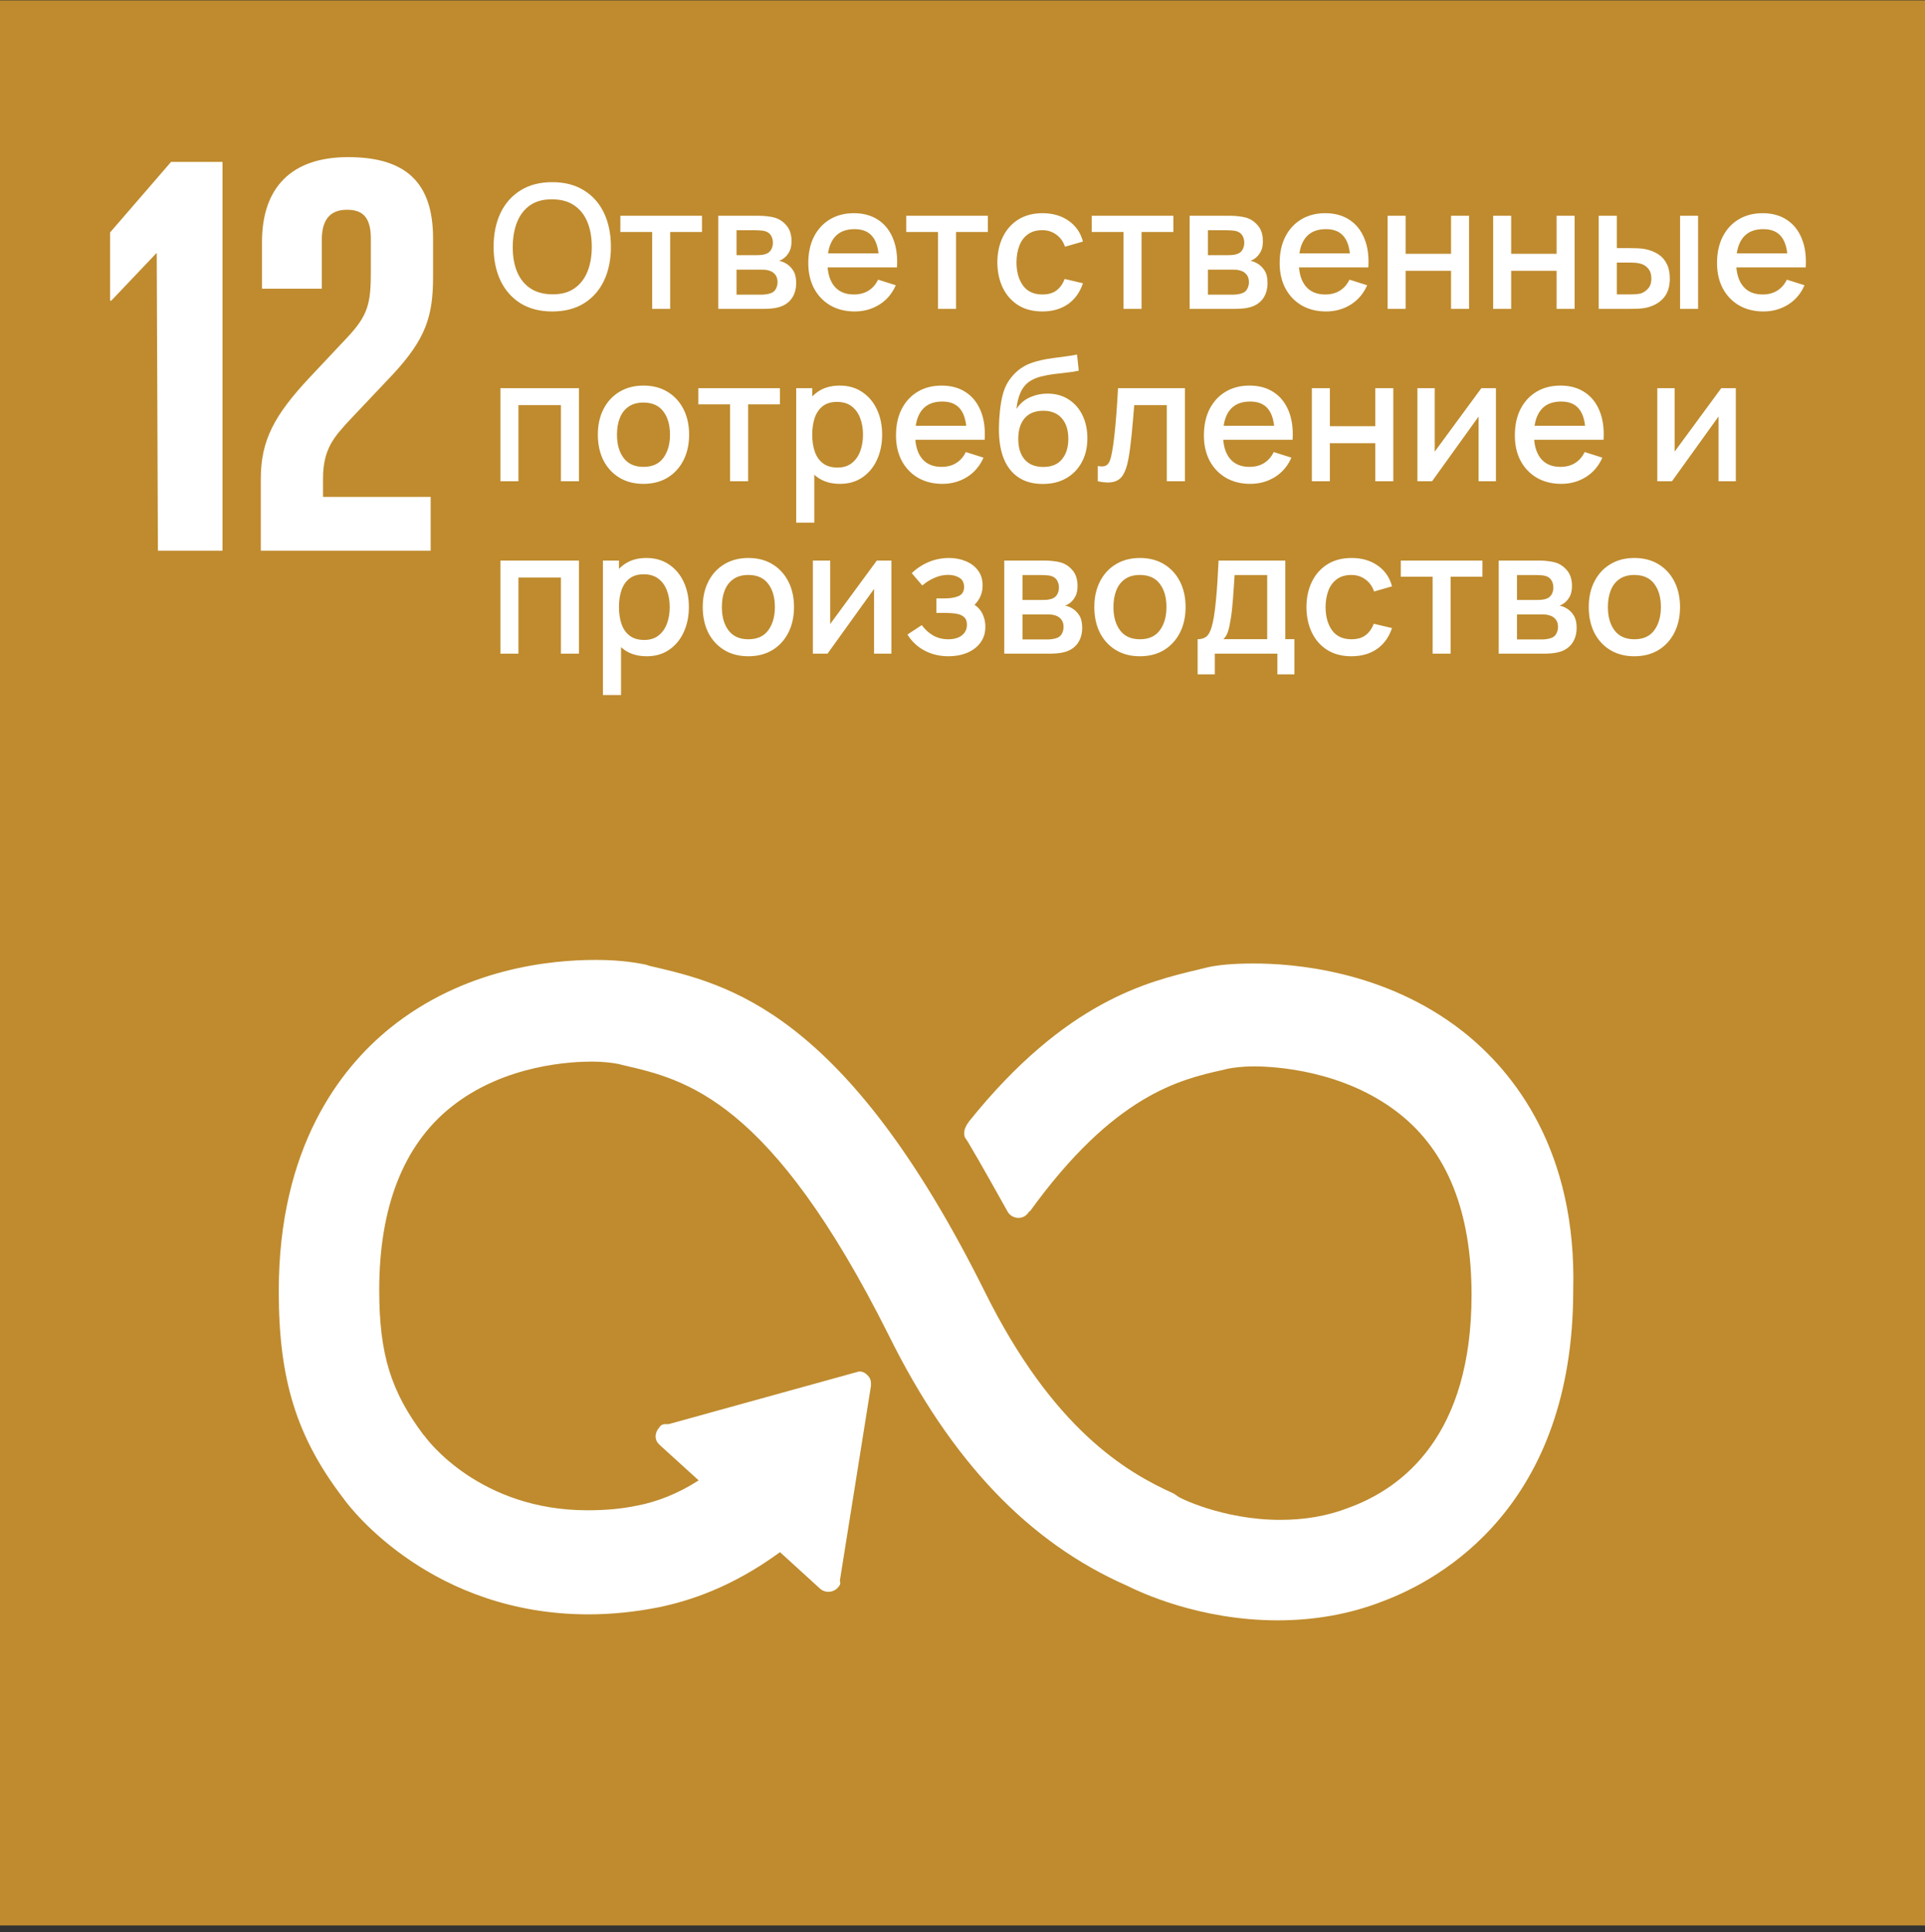
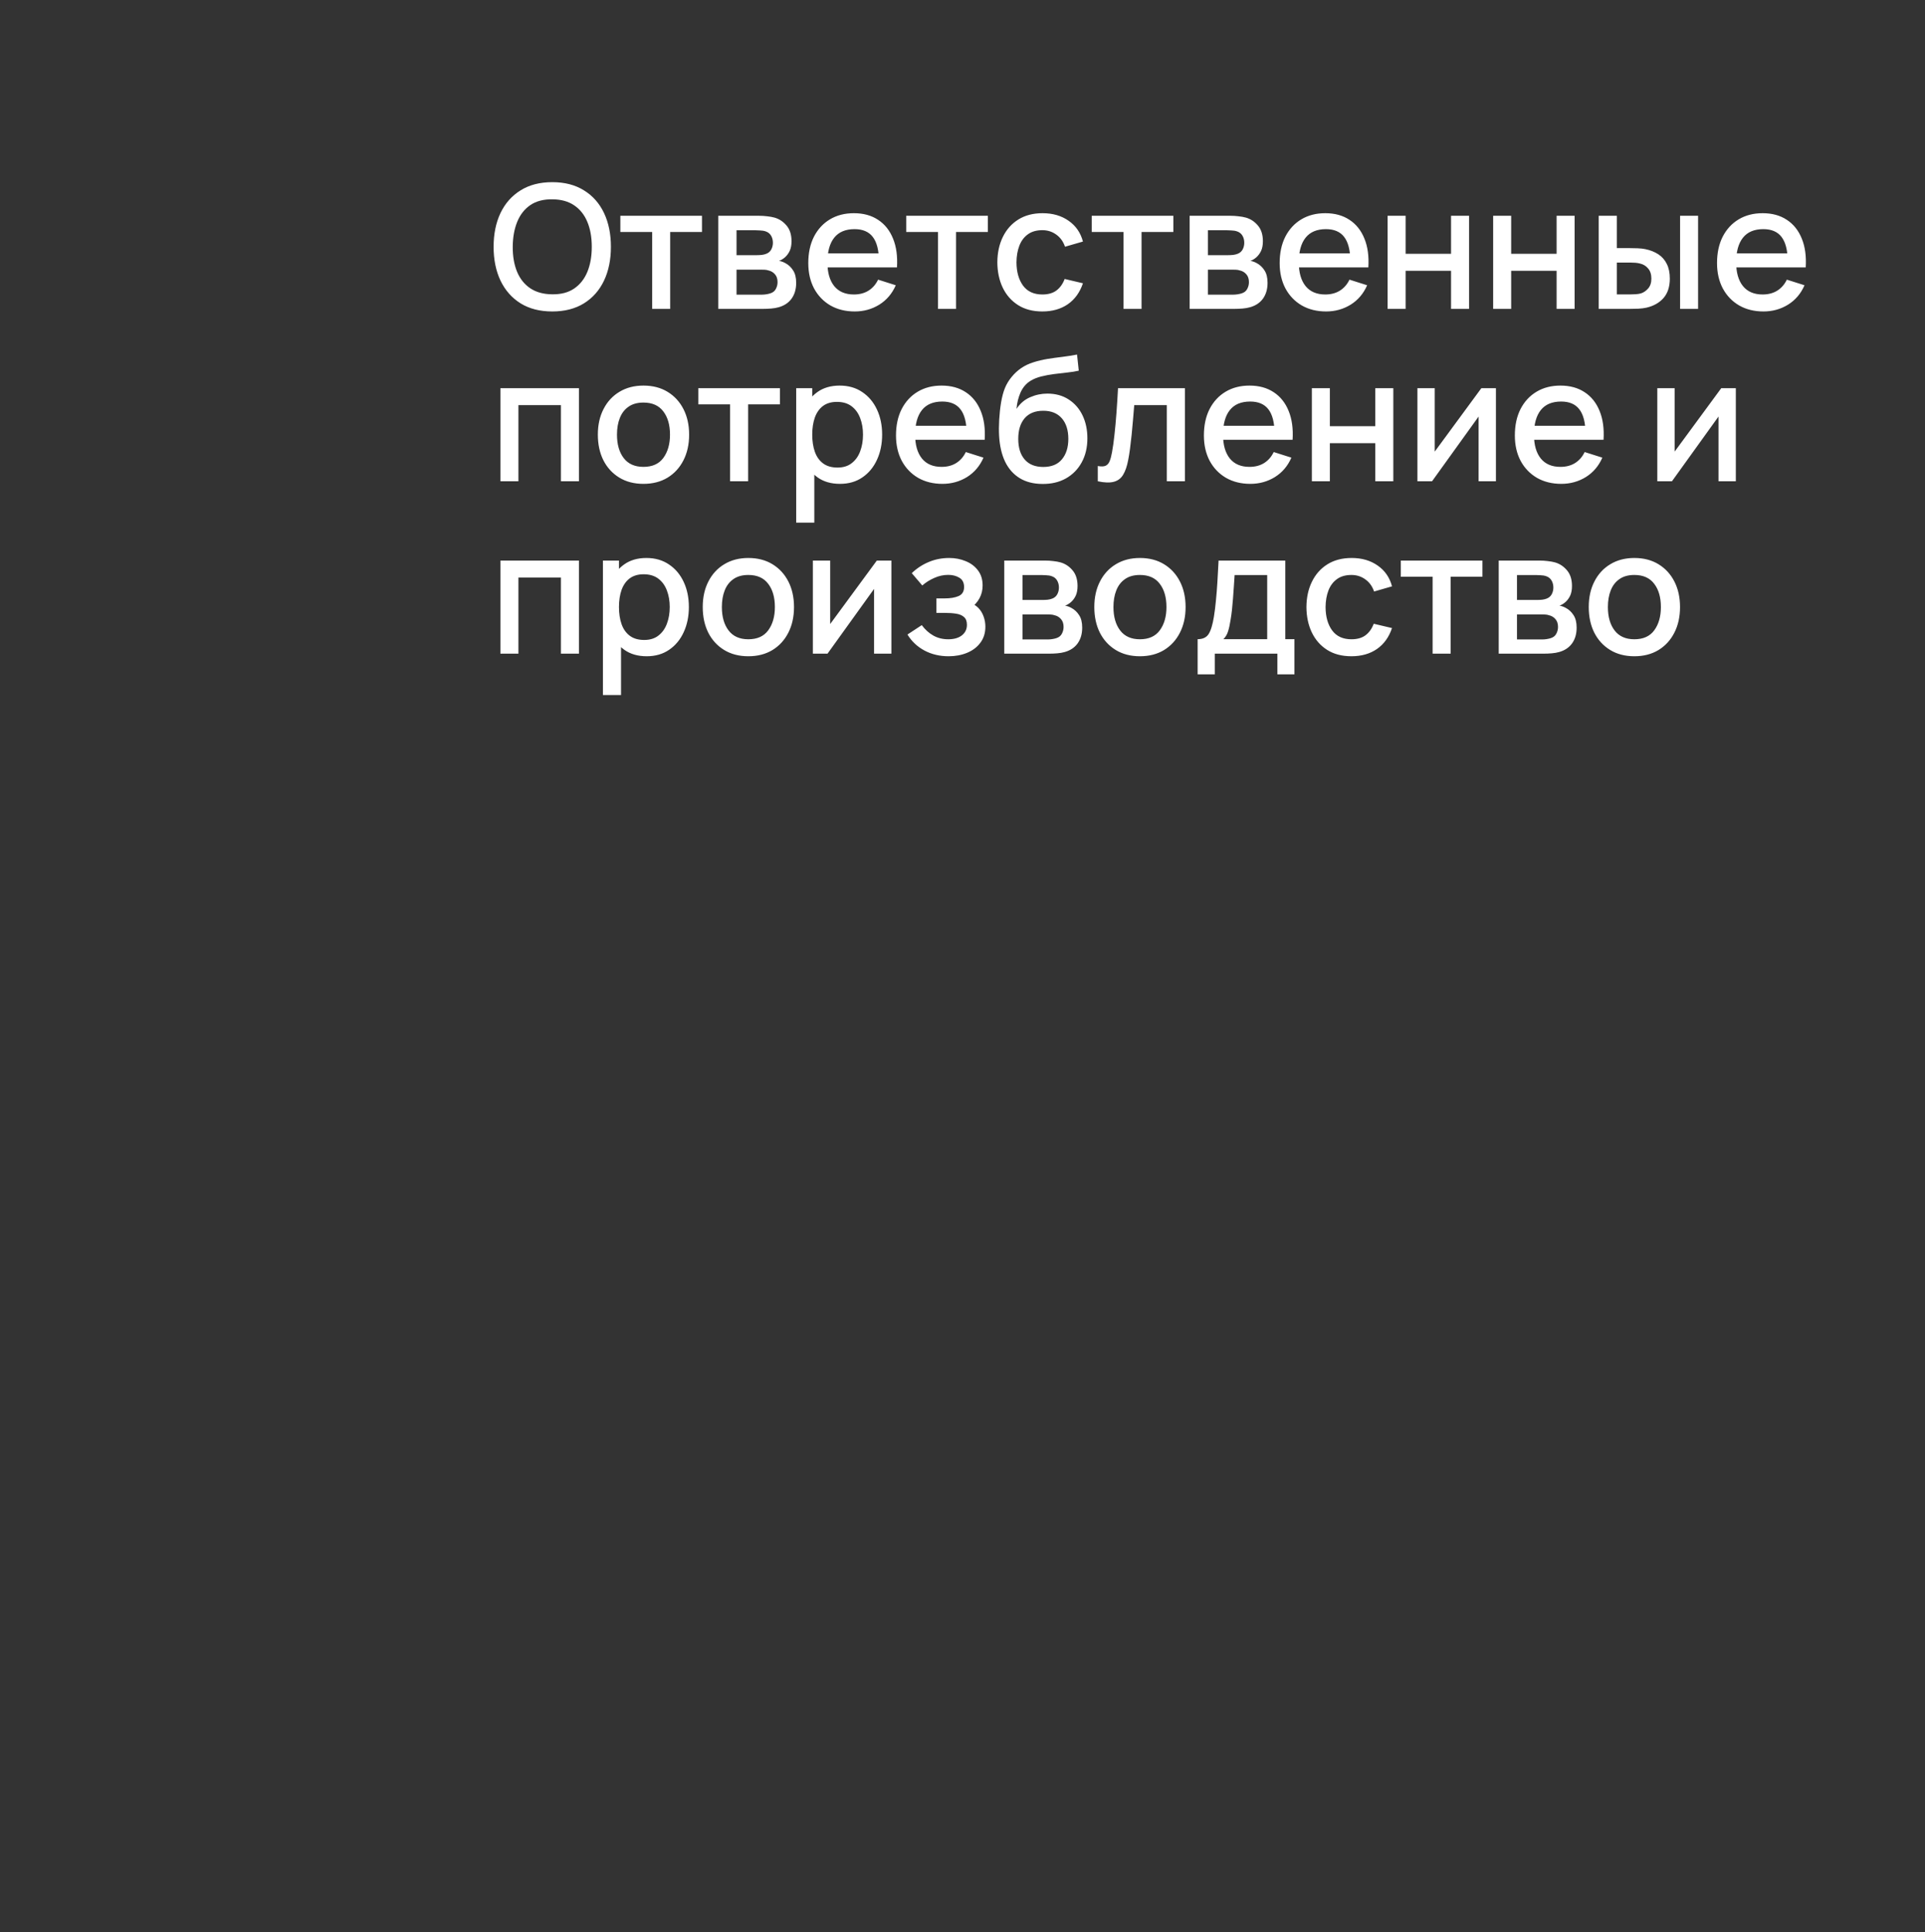
<svg xmlns="http://www.w3.org/2000/svg" width="268" height="269" viewBox="0 0 268 269" fill="none">
  <rect x="0" y="0" width="268" height="269" fill="#333333" stroke="none" />
-   <path d="M0 0.052H268V268.052H0V0.052Z" fill="#BF8B2E" />
-   <path d="M21.818 35.198L21.985 76.672H30.98V22.537H23.818L15.323 32.365V41.859H15.49L21.818 35.198ZM36.474 33.698V40.193H44.802V33.365C44.802 30.037 46.469 29.203 48.302 29.203C50.13 29.203 51.63 29.87 51.63 33.198V37.698C51.63 42.193 51.297 43.859 48.302 47.026L43.136 52.521C38.141 57.849 36.308 61.349 36.308 66.677V76.672H59.959V69.177H44.969V66.677C44.969 62.516 46.469 60.849 48.802 58.349L54.63 52.188C59.292 47.188 60.292 44.026 60.292 38.531V33.198C60.292 25.537 56.63 21.875 48.469 21.875C40.474 21.875 36.474 26.203 36.474 33.698ZM203.703 143.63C192.709 134.969 179.719 134.135 174.558 134.135C171.891 134.135 169.391 134.302 167.558 134.802L166.891 134.969C159.896 136.635 148.407 139.297 134.912 156.12L134.578 156.62C134.412 156.953 134.245 157.286 134.245 157.62C134.245 157.953 134.245 158.286 134.412 158.453L134.745 158.953C136.912 162.62 138.745 165.948 140.245 168.615C140.745 169.615 142.24 169.948 143.073 168.948C143.24 168.781 143.24 168.615 143.407 168.615C155.068 152.458 164.229 150.292 170.224 148.958L170.891 148.792C171.724 148.625 173.058 148.458 174.558 148.458C177.386 148.458 187.047 148.958 194.709 154.958C201.537 160.286 204.87 168.781 204.87 180.276C204.87 199.594 195.542 207.089 187.714 209.922C184.714 211.089 181.552 211.589 178.219 211.589C170.224 211.589 163.896 208.422 163.896 208.255L163.396 207.922C156.735 204.927 146.573 198.927 137.078 179.776C117.589 140.63 101.266 136.969 90.443 134.469L89.943 134.302C89.11 134.135 86.776 133.635 82.948 133.635C76.615 133.635 64.625 134.802 54.297 143.13C47.302 148.792 38.808 159.786 38.808 179.776C38.808 192.099 41.302 200.094 47.802 208.589C48.969 210.255 60.292 224.745 81.948 224.745C85.11 224.745 88.443 224.411 91.771 223.745C95.771 222.911 101.766 221.083 108.594 216.083L114.261 221.25C114.927 221.75 115.927 221.75 116.589 221.083C116.922 220.75 117.089 220.417 116.922 220.083L121.256 192.932V192.599C121.256 192.099 121.089 191.766 120.756 191.432C120.422 191.099 120.089 190.932 119.589 190.932L93.105 198.26H92.605C92.271 198.26 91.938 198.427 91.771 198.76C91.438 199.094 91.276 199.594 91.276 199.927C91.276 200.427 91.438 200.76 91.771 201.094L97.271 206.094C94.438 207.922 91.438 209.089 88.776 209.589C86.443 210.089 84.11 210.255 81.782 210.255C66.787 210.255 59.459 200.427 59.125 199.927L58.959 199.76C54.464 193.766 52.797 188.604 52.797 179.609C52.797 168.115 56.13 159.453 62.792 154.125C70.287 148.125 79.782 147.792 82.448 147.792C83.943 147.792 85.276 147.958 86.11 148.125L86.776 148.292C95.438 150.292 107.266 152.958 123.756 185.938C132.417 203.427 143.24 214.75 156.901 220.75C158.563 221.583 166.891 225.578 177.886 225.578C182.886 225.578 187.881 224.745 192.542 222.911C200.537 219.917 219.026 209.755 219.026 179.609C219.526 160.286 210.865 149.292 203.703 143.63Z" fill="white" />
  <path d="M76.892 43.36C75.164 43.36 73.692 42.984 72.476 42.232C71.26 41.472 70.328 40.416 69.68 39.064C69.04 37.712 68.72 36.144 68.72 34.36C68.72 32.576 69.04 31.008 69.68 29.656C70.328 28.304 71.26 27.252 72.476 26.5C73.692 25.74 75.164 25.36 76.892 25.36C78.612 25.36 80.08 25.74 81.296 26.5C82.52 27.252 83.452 28.304 84.092 29.656C84.732 31.008 85.052 32.576 85.052 34.36C85.052 36.144 84.732 37.712 84.092 39.064C83.452 40.416 82.52 41.472 81.296 42.232C80.08 42.984 78.612 43.36 76.892 43.36ZM76.892 40.972C78.116 40.988 79.132 40.72 79.94 40.168C80.756 39.608 81.368 38.832 81.776 37.84C82.184 36.84 82.388 35.68 82.388 34.36C82.388 33.04 82.184 31.888 81.776 30.904C81.368 29.912 80.756 29.14 79.94 28.588C79.132 28.036 78.116 27.756 76.892 27.748C75.668 27.732 74.648 28 73.832 28.552C73.024 29.104 72.416 29.88 72.008 30.88C71.6 31.88 71.392 33.04 71.384 34.36C71.376 35.68 71.576 36.836 71.984 37.828C72.392 38.812 73.004 39.58 73.82 40.132C74.644 40.684 75.668 40.964 76.892 40.972ZM90.794 43V32.296H86.366V30.04H97.73V32.296H93.302V43H90.794ZM99.996 43V30.04H105.696C106.072 30.04 106.448 30.064 106.824 30.112C107.2 30.152 107.532 30.212 107.82 30.292C108.476 30.476 109.036 30.844 109.5 31.396C109.964 31.94 110.196 32.668 110.196 33.58C110.196 34.1 110.116 34.54 109.956 34.9C109.796 35.252 109.576 35.556 109.296 35.812C109.168 35.924 109.032 36.024 108.888 36.112C108.744 36.2 108.6 36.268 108.456 36.316C108.752 36.364 109.044 36.468 109.332 36.628C109.772 36.86 110.132 37.196 110.412 37.636C110.7 38.068 110.844 38.648 110.844 39.376C110.844 40.248 110.632 40.98 110.208 41.572C109.784 42.156 109.184 42.556 108.408 42.772C108.104 42.86 107.76 42.92 107.376 42.952C107 42.984 106.624 43 106.248 43H99.996ZM102.54 41.02H106.092C106.26 41.02 106.452 41.004 106.668 40.972C106.884 40.94 107.076 40.896 107.244 40.84C107.604 40.728 107.86 40.524 108.012 40.228C108.172 39.932 108.252 39.616 108.252 39.28C108.252 38.824 108.132 38.46 107.892 38.188C107.652 37.908 107.348 37.728 106.98 37.648C106.82 37.592 106.644 37.56 106.452 37.552C106.26 37.544 106.096 37.54 105.96 37.54H102.54V41.02ZM102.54 35.524H105.348C105.58 35.524 105.816 35.512 106.056 35.488C106.296 35.456 106.504 35.404 106.68 35.332C106.992 35.212 107.224 35.012 107.376 34.732C107.528 34.444 107.604 34.132 107.604 33.796C107.604 33.428 107.52 33.1 107.352 32.812C107.184 32.524 106.932 32.324 106.596 32.212C106.364 32.132 106.096 32.088 105.792 32.08C105.496 32.064 105.308 32.056 105.228 32.056H102.54V35.524ZM118.998 43.36C117.71 43.36 116.578 43.08 115.602 42.52C114.634 41.952 113.878 41.164 113.334 40.156C112.798 39.14 112.53 37.964 112.53 36.628C112.53 35.212 112.794 33.984 113.322 32.944C113.858 31.904 114.602 31.1 115.554 30.532C116.506 29.964 117.614 29.68 118.878 29.68C120.198 29.68 121.322 29.988 122.25 30.604C123.178 31.212 123.87 32.08 124.326 33.208C124.79 34.336 124.974 35.676 124.878 37.228H122.37V36.316C122.354 34.812 122.066 33.7 121.506 32.98C120.954 32.26 120.11 31.9 118.974 31.9C117.718 31.9 116.774 32.296 116.142 33.088C115.51 33.88 115.194 35.024 115.194 36.52C115.194 37.944 115.51 39.048 116.142 39.832C116.774 40.608 117.686 40.996 118.878 40.996C119.662 40.996 120.338 40.82 120.906 40.468C121.482 40.108 121.93 39.596 122.25 38.932L124.71 39.712C124.206 40.872 123.442 41.772 122.418 42.412C121.394 43.044 120.254 43.36 118.998 43.36ZM114.378 37.228V35.272H123.63V37.228H114.378ZM130.591 43V32.296H126.163V30.04H137.527V32.296H133.099V43H130.591ZM145.115 43.36C143.787 43.36 142.659 43.064 141.731 42.472C140.803 41.88 140.091 41.068 139.595 40.036C139.107 39.004 138.859 37.832 138.851 36.52C138.859 35.184 139.115 34.004 139.619 32.98C140.123 31.948 140.843 31.14 141.779 30.556C142.715 29.972 143.839 29.68 145.151 29.68C146.567 29.68 147.775 30.032 148.775 30.736C149.783 31.44 150.447 32.404 150.767 33.628L148.271 34.348C148.023 33.62 147.615 33.056 147.047 32.656C146.487 32.248 145.843 32.044 145.115 32.044C144.291 32.044 143.615 32.24 143.087 32.632C142.559 33.016 142.167 33.544 141.911 34.216C141.655 34.888 141.523 35.656 141.515 36.52C141.523 37.856 141.827 38.936 142.427 39.76C143.035 40.584 143.931 40.996 145.115 40.996C145.923 40.996 146.575 40.812 147.071 40.444C147.575 40.068 147.959 39.532 148.223 38.836L150.767 39.436C150.343 40.7 149.643 41.672 148.667 42.352C147.691 43.024 146.507 43.36 145.115 43.36ZM156.419 43V32.296H151.991V30.04H163.355V32.296H158.927V43H156.419ZM165.621 43V30.04H171.321C171.697 30.04 172.073 30.064 172.449 30.112C172.825 30.152 173.157 30.212 173.445 30.292C174.101 30.476 174.661 30.844 175.125 31.396C175.589 31.94 175.821 32.668 175.821 33.58C175.821 34.1 175.741 34.54 175.581 34.9C175.421 35.252 175.201 35.556 174.921 35.812C174.793 35.924 174.657 36.024 174.513 36.112C174.369 36.2 174.225 36.268 174.081 36.316C174.377 36.364 174.669 36.468 174.957 36.628C175.397 36.86 175.757 37.196 176.037 37.636C176.325 38.068 176.469 38.648 176.469 39.376C176.469 40.248 176.257 40.98 175.833 41.572C175.409 42.156 174.809 42.556 174.033 42.772C173.729 42.86 173.385 42.92 173.001 42.952C172.625 42.984 172.249 43 171.873 43H165.621ZM168.165 41.02H171.717C171.885 41.02 172.077 41.004 172.293 40.972C172.509 40.94 172.701 40.896 172.869 40.84C173.229 40.728 173.485 40.524 173.637 40.228C173.797 39.932 173.877 39.616 173.877 39.28C173.877 38.824 173.757 38.46 173.517 38.188C173.277 37.908 172.973 37.728 172.605 37.648C172.445 37.592 172.269 37.56 172.077 37.552C171.885 37.544 171.721 37.54 171.585 37.54H168.165V41.02ZM168.165 35.524H170.973C171.205 35.524 171.441 35.512 171.681 35.488C171.921 35.456 172.129 35.404 172.305 35.332C172.617 35.212 172.849 35.012 173.001 34.732C173.153 34.444 173.229 34.132 173.229 33.796C173.229 33.428 173.145 33.1 172.977 32.812C172.809 32.524 172.557 32.324 172.221 32.212C171.989 32.132 171.721 32.088 171.417 32.08C171.121 32.064 170.933 32.056 170.853 32.056H168.165V35.524ZM184.623 43.36C183.335 43.36 182.203 43.08 181.227 42.52C180.259 41.952 179.503 41.164 178.959 40.156C178.423 39.14 178.155 37.964 178.155 36.628C178.155 35.212 178.419 33.984 178.947 32.944C179.483 31.904 180.227 31.1 181.179 30.532C182.131 29.964 183.239 29.68 184.503 29.68C185.823 29.68 186.947 29.988 187.875 30.604C188.803 31.212 189.495 32.08 189.951 33.208C190.415 34.336 190.599 35.676 190.503 37.228H187.995V36.316C187.979 34.812 187.691 33.7 187.131 32.98C186.579 32.26 185.735 31.9 184.599 31.9C183.343 31.9 182.399 32.296 181.767 33.088C181.135 33.88 180.819 35.024 180.819 36.52C180.819 37.944 181.135 39.048 181.767 39.832C182.399 40.608 183.311 40.996 184.503 40.996C185.287 40.996 185.963 40.82 186.531 40.468C187.107 40.108 187.555 39.596 187.875 38.932L190.335 39.712C189.831 40.872 189.067 41.772 188.043 42.412C187.019 43.044 185.879 43.36 184.623 43.36ZM180.003 37.228V35.272H189.255V37.228H180.003ZM193.184 43V30.04H195.692V35.332H202.016V30.04H204.524V43H202.016V37.696H195.692V43H193.184ZM207.879 43V30.04H210.387V35.332H216.711V30.04H219.219V43H216.711V37.696H210.387V43H207.879ZM222.574 43V30.04H225.094V34.54H226.798C227.166 34.54 227.562 34.548 227.986 34.564C228.41 34.58 228.77 34.62 229.066 34.684C229.762 34.828 230.366 35.068 230.878 35.404C231.39 35.74 231.782 36.188 232.054 36.748C232.334 37.3 232.474 37.98 232.474 38.788C232.474 39.916 232.182 40.816 231.598 41.488C231.014 42.152 230.222 42.6 229.222 42.832C228.902 42.904 228.522 42.952 228.082 42.976C227.65 42.992 227.25 43 226.882 43H222.574ZM225.094 40.984H227.026C227.234 40.984 227.466 40.976 227.722 40.96C227.978 40.944 228.214 40.908 228.43 40.852C228.806 40.74 229.146 40.512 229.45 40.168C229.754 39.824 229.906 39.364 229.906 38.788C229.906 38.196 229.754 37.724 229.45 37.372C229.154 37.02 228.778 36.792 228.322 36.688C228.114 36.632 227.894 36.596 227.662 36.58C227.438 36.564 227.226 36.556 227.026 36.556H225.094V40.984ZM233.902 43V30.04H236.41V43H233.902ZM245.514 43.36C244.226 43.36 243.094 43.08 242.118 42.52C241.15 41.952 240.394 41.164 239.85 40.156C239.314 39.14 239.046 37.964 239.046 36.628C239.046 35.212 239.31 33.984 239.838 32.944C240.374 31.904 241.118 31.1 242.07 30.532C243.022 29.964 244.13 29.68 245.394 29.68C246.714 29.68 247.838 29.988 248.766 30.604C249.694 31.212 250.386 32.08 250.842 33.208C251.306 34.336 251.49 35.676 251.394 37.228H248.886V36.316C248.87 34.812 248.582 33.7 248.022 32.98C247.47 32.26 246.626 31.9 245.49 31.9C244.234 31.9 243.29 32.296 242.658 33.088C242.026 33.88 241.71 35.024 241.71 36.52C241.71 37.944 242.026 39.048 242.658 39.832C243.29 40.608 244.202 40.996 245.394 40.996C246.178 40.996 246.854 40.82 247.422 40.468C247.998 40.108 248.446 39.596 248.766 38.932L251.226 39.712C250.722 40.872 249.958 41.772 248.934 42.412C247.91 43.044 246.77 43.36 245.514 43.36ZM240.894 37.228V35.272H250.146V37.228H240.894ZM69.668 67V54.04H80.6V67H78.092V56.404H72.176V67H69.668ZM89.581 67.36C88.285 67.36 87.161 67.068 86.209 66.484C85.257 65.9 84.521 65.096 84.001 64.072C83.489 63.04 83.233 61.852 83.233 60.508C83.233 59.156 83.497 57.968 84.025 56.944C84.553 55.912 85.293 55.112 86.245 54.544C87.197 53.968 88.309 53.68 89.581 53.68C90.877 53.68 92.001 53.972 92.953 54.556C93.905 55.14 94.641 55.944 95.161 56.968C95.681 57.992 95.941 59.172 95.941 60.508C95.941 61.86 95.677 63.052 95.149 64.084C94.629 65.108 93.893 65.912 92.941 66.496C91.989 67.072 90.869 67.36 89.581 67.36ZM89.581 64.996C90.821 64.996 91.745 64.58 92.353 63.748C92.969 62.908 93.277 61.828 93.277 60.508C93.277 59.156 92.965 58.076 92.341 57.268C91.725 56.452 90.805 56.044 89.581 56.044C88.741 56.044 88.049 56.236 87.505 56.62C86.961 56.996 86.557 57.52 86.293 58.192C86.029 58.856 85.897 59.628 85.897 60.508C85.897 61.868 86.209 62.956 86.833 63.772C87.457 64.588 88.373 64.996 89.581 64.996ZM101.645 67V56.296H97.217V54.04H108.581V56.296H104.153V67H101.645ZM116.944 67.36C115.704 67.36 114.664 67.06 113.824 66.46C112.984 65.852 112.348 65.032 111.916 64C111.484 62.968 111.268 61.804 111.268 60.508C111.268 59.212 111.48 58.048 111.904 57.016C112.336 55.984 112.968 55.172 113.8 54.58C114.64 53.98 115.672 53.68 116.896 53.68C118.112 53.68 119.16 53.98 120.04 54.58C120.928 55.172 121.612 55.984 122.092 57.016C122.572 58.04 122.812 59.204 122.812 60.508C122.812 61.804 122.572 62.972 122.092 64.012C121.62 65.044 120.944 65.86 120.064 66.46C119.192 67.06 118.152 67.36 116.944 67.36ZM110.848 72.76V54.04H113.08V63.364H113.368V72.76H110.848ZM116.596 65.092C117.396 65.092 118.056 64.888 118.576 64.48C119.104 64.072 119.496 63.524 119.752 62.836C120.016 62.14 120.148 61.364 120.148 60.508C120.148 59.66 120.016 58.892 119.752 58.204C119.496 57.516 119.1 56.968 118.564 56.56C118.028 56.152 117.344 55.948 116.512 55.948C115.728 55.948 115.08 56.14 114.568 56.524C114.064 56.908 113.688 57.444 113.44 58.132C113.2 58.82 113.08 59.612 113.08 60.508C113.08 61.404 113.2 62.196 113.44 62.884C113.68 63.572 114.06 64.112 114.58 64.504C115.1 64.896 115.772 65.092 116.596 65.092ZM131.209 67.36C129.921 67.36 128.789 67.08 127.813 66.52C126.845 65.952 126.089 65.164 125.545 64.156C125.009 63.14 124.741 61.964 124.741 60.628C124.741 59.212 125.005 57.984 125.533 56.944C126.069 55.904 126.813 55.1 127.765 54.532C128.717 53.964 129.825 53.68 131.089 53.68C132.409 53.68 133.533 53.988 134.461 54.604C135.389 55.212 136.081 56.08 136.537 57.208C137.001 58.336 137.185 59.676 137.089 61.228H134.581V60.316C134.565 58.812 134.277 57.7 133.717 56.98C133.165 56.26 132.321 55.9 131.185 55.9C129.929 55.9 128.985 56.296 128.353 57.088C127.721 57.88 127.405 59.024 127.405 60.52C127.405 61.944 127.721 63.048 128.353 63.832C128.985 64.608 129.897 64.996 131.089 64.996C131.873 64.996 132.549 64.82 133.117 64.468C133.693 64.108 134.141 63.596 134.461 62.932L136.921 63.712C136.417 64.872 135.653 65.772 134.629 66.412C133.605 67.044 132.465 67.36 131.209 67.36ZM126.589 61.228V59.272H135.841V61.228H126.589ZM145.11 67.372C143.878 67.364 142.83 67.096 141.966 66.568C141.102 66.04 140.426 65.28 139.938 64.288C139.458 63.288 139.178 62.084 139.098 60.676C139.058 59.996 139.062 59.244 139.11 58.42C139.158 57.588 139.246 56.784 139.374 56.008C139.51 55.232 139.682 54.584 139.89 54.064C140.122 53.488 140.438 52.96 140.838 52.48C141.238 51.992 141.678 51.584 142.158 51.256C142.67 50.904 143.238 50.632 143.862 50.44C144.486 50.24 145.138 50.084 145.818 49.972C146.506 49.86 147.198 49.764 147.894 49.684C148.598 49.596 149.282 49.488 149.946 49.36L150.186 51.604C149.746 51.708 149.226 51.792 148.626 51.856C148.034 51.92 147.418 51.992 146.778 52.072C146.146 52.152 145.542 52.264 144.966 52.408C144.39 52.552 143.89 52.756 143.466 53.02C142.866 53.388 142.406 53.924 142.086 54.628C141.774 55.332 141.586 56.096 141.522 56.92C142.018 56.168 142.65 55.628 143.418 55.3C144.186 54.964 144.982 54.796 145.806 54.796C146.958 54.796 147.95 55.068 148.782 55.612C149.622 56.156 150.266 56.896 150.714 57.832C151.162 58.768 151.386 59.828 151.386 61.012C151.386 62.292 151.122 63.412 150.594 64.372C150.074 65.324 149.342 66.068 148.398 66.604C147.454 67.132 146.358 67.388 145.11 67.372ZM145.242 65.008C146.394 65.008 147.262 64.652 147.846 63.94C148.438 63.228 148.734 62.28 148.734 61.096C148.734 59.88 148.43 58.924 147.822 58.228C147.214 57.532 146.354 57.184 145.242 57.184C144.114 57.184 143.25 57.532 142.65 58.228C142.058 58.924 141.762 59.88 141.762 61.096C141.762 62.328 142.062 63.288 142.662 63.976C143.262 64.664 144.122 65.008 145.242 65.008ZM152.832 67V64.876C153.312 64.964 153.676 64.952 153.924 64.84C154.18 64.72 154.368 64.504 154.488 64.192C154.616 63.88 154.724 63.476 154.812 62.98C154.948 62.252 155.064 61.424 155.16 60.496C155.264 59.56 155.356 58.548 155.436 57.46C155.516 56.372 155.588 55.232 155.652 54.04H164.964V67H162.444V56.404H157.908C157.86 57.036 157.804 57.708 157.74 58.42C157.684 59.124 157.62 59.824 157.548 60.52C157.476 61.216 157.4 61.868 157.32 62.476C157.24 63.084 157.156 63.604 157.068 64.036C156.908 64.9 156.672 65.588 156.36 66.1C156.056 66.604 155.624 66.928 155.064 67.072C154.504 67.224 153.76 67.2 152.832 67ZM174.076 67.36C172.788 67.36 171.656 67.08 170.68 66.52C169.712 65.952 168.956 65.164 168.412 64.156C167.876 63.14 167.608 61.964 167.608 60.628C167.608 59.212 167.872 57.984 168.4 56.944C168.936 55.904 169.68 55.1 170.632 54.532C171.584 53.964 172.692 53.68 173.956 53.68C175.276 53.68 176.4 53.988 177.328 54.604C178.256 55.212 178.948 56.08 179.404 57.208C179.868 58.336 180.052 59.676 179.956 61.228H177.448V60.316C177.432 58.812 177.144 57.7 176.584 56.98C176.032 56.26 175.188 55.9 174.052 55.9C172.796 55.9 171.852 56.296 171.22 57.088C170.588 57.88 170.272 59.024 170.272 60.52C170.272 61.944 170.588 63.048 171.22 63.832C171.852 64.608 172.764 64.996 173.956 64.996C174.74 64.996 175.416 64.82 175.984 64.468C176.56 64.108 177.008 63.596 177.328 62.932L179.788 63.712C179.284 64.872 178.52 65.772 177.496 66.412C176.472 67.044 175.332 67.36 174.076 67.36ZM169.456 61.228V59.272H178.708V61.228H169.456ZM182.637 67V54.04H185.145V59.332H191.469V54.04H193.977V67H191.469V61.696H185.145V67H182.637ZM208.264 54.04V67H205.852V57.988L199.372 67H197.332V54.04H199.744V62.872L206.236 54.04H208.264ZM217.366 67.36C216.078 67.36 214.946 67.08 213.97 66.52C213.002 65.952 212.246 65.164 211.701 64.156C211.166 63.14 210.898 61.964 210.898 60.628C210.898 59.212 211.162 57.984 211.69 56.944C212.226 55.904 212.97 55.1 213.922 54.532C214.874 53.964 215.982 53.68 217.246 53.68C218.566 53.68 219.69 53.988 220.618 54.604C221.546 55.212 222.238 56.08 222.694 57.208C223.158 58.336 223.342 59.676 223.246 61.228H220.738V60.316C220.722 58.812 220.434 57.7 219.874 56.98C219.322 56.26 218.478 55.9 217.342 55.9C216.086 55.9 215.142 56.296 214.51 57.088C213.878 57.88 213.562 59.024 213.562 60.52C213.562 61.944 213.878 63.048 214.51 63.832C215.142 64.608 216.054 64.996 217.246 64.996C218.03 64.996 218.706 64.82 219.274 64.468C219.85 64.108 220.298 63.596 220.618 62.932L223.078 63.712C222.574 64.872 221.81 65.772 220.786 66.412C219.762 67.044 218.622 67.36 217.366 67.36ZM212.746 61.228V59.272H221.997V61.228H212.746ZM241.663 54.04V67H239.251V57.988L232.771 67H230.731V54.04H233.143V62.872L239.635 54.04H241.663ZM69.668 91V78.04H80.6V91H78.092V80.404H72.176V91H69.668ZM90.037 91.36C88.797 91.36 87.757 91.06 86.917 90.46C86.077 89.852 85.441 89.032 85.009 88C84.577 86.968 84.361 85.804 84.361 84.508C84.361 83.212 84.573 82.048 84.997 81.016C85.429 79.984 86.061 79.172 86.893 78.58C87.733 77.98 88.765 77.68 89.989 77.68C91.205 77.68 92.253 77.98 93.133 78.58C94.021 79.172 94.705 79.984 95.185 81.016C95.665 82.04 95.905 83.204 95.905 84.508C95.905 85.804 95.665 86.972 95.185 88.012C94.713 89.044 94.037 89.86 93.157 90.46C92.285 91.06 91.245 91.36 90.037 91.36ZM83.941 96.76V78.04H86.173V87.364H86.461V96.76H83.941ZM89.689 89.092C90.489 89.092 91.149 88.888 91.669 88.48C92.197 88.072 92.589 87.524 92.845 86.836C93.109 86.14 93.241 85.364 93.241 84.508C93.241 83.66 93.109 82.892 92.845 82.204C92.589 81.516 92.193 80.968 91.657 80.56C91.121 80.152 90.437 79.948 89.605 79.948C88.821 79.948 88.173 80.14 87.661 80.524C87.157 80.908 86.781 81.444 86.533 82.132C86.293 82.82 86.173 83.612 86.173 84.508C86.173 85.404 86.293 86.196 86.533 86.884C86.773 87.572 87.153 88.112 87.673 88.504C88.193 88.896 88.865 89.092 89.689 89.092ZM104.183 91.36C102.887 91.36 101.763 91.068 100.811 90.484C99.859 89.9 99.123 89.096 98.603 88.072C98.091 87.04 97.835 85.852 97.835 84.508C97.835 83.156 98.099 81.968 98.627 80.944C99.155 79.912 99.895 79.112 100.847 78.544C101.799 77.968 102.911 77.68 104.183 77.68C105.479 77.68 106.603 77.972 107.555 78.556C108.507 79.14 109.243 79.944 109.763 80.968C110.283 81.992 110.543 83.172 110.543 84.508C110.543 85.86 110.279 87.052 109.751 88.084C109.231 89.108 108.495 89.912 107.543 90.496C106.591 91.072 105.471 91.36 104.183 91.36ZM104.183 88.996C105.423 88.996 106.347 88.58 106.955 87.748C107.571 86.908 107.879 85.828 107.879 84.508C107.879 83.156 107.567 82.076 106.943 81.268C106.327 80.452 105.407 80.044 104.183 80.044C103.343 80.044 102.651 80.236 102.107 80.62C101.563 80.996 101.159 81.52 100.895 82.192C100.631 82.856 100.499 83.628 100.499 84.508C100.499 85.868 100.811 86.956 101.435 87.772C102.059 88.588 102.975 88.996 104.183 88.996ZM124.1 78.04V91H121.688V81.988L115.208 91H113.168V78.04H115.58V86.872L122.072 78.04H124.1ZM132.073 91.36C130.817 91.36 129.689 91.092 128.689 90.556C127.697 90.02 126.913 89.28 126.337 88.336L128.329 87.028C128.793 87.652 129.329 88.136 129.937 88.48C130.553 88.824 131.245 88.996 132.013 88.996C132.813 88.996 133.445 88.816 133.909 88.456C134.381 88.088 134.617 87.596 134.617 86.98C134.617 86.492 134.481 86.132 134.209 85.9C133.945 85.66 133.577 85.504 133.105 85.432C132.641 85.36 132.113 85.324 131.521 85.324H130.369V83.308H131.521C132.305 83.308 132.949 83.2 133.453 82.984C133.965 82.76 134.221 82.34 134.221 81.724C134.221 81.124 134.001 80.692 133.561 80.428C133.129 80.164 132.613 80.032 132.013 80.032C131.341 80.032 130.689 80.176 130.057 80.464C129.425 80.744 128.873 81.092 128.401 81.508L126.937 79.792C127.625 79.128 128.409 78.612 129.289 78.244C130.177 77.868 131.129 77.68 132.145 77.68C132.977 77.68 133.745 77.828 134.449 78.124C135.161 78.412 135.729 78.84 136.153 79.408C136.585 79.976 136.801 80.676 136.801 81.508C136.801 82.156 136.657 82.748 136.369 83.284C136.081 83.82 135.641 84.308 135.049 84.748L134.977 83.896C135.465 84.048 135.873 84.292 136.201 84.628C136.529 84.964 136.773 85.36 136.933 85.816C137.101 86.264 137.185 86.74 137.185 87.244C137.185 88.116 136.953 88.86 136.489 89.476C136.033 90.092 135.417 90.56 134.641 90.88C133.865 91.2 133.009 91.36 132.073 91.36ZM139.816 91V78.04H145.516C145.892 78.04 146.268 78.064 146.644 78.112C147.02 78.152 147.352 78.212 147.64 78.292C148.296 78.476 148.856 78.844 149.32 79.396C149.784 79.94 150.016 80.668 150.016 81.58C150.016 82.1 149.936 82.54 149.776 82.9C149.616 83.252 149.396 83.556 149.116 83.812C148.988 83.924 148.852 84.024 148.708 84.112C148.564 84.2 148.42 84.268 148.276 84.316C148.572 84.364 148.864 84.468 149.152 84.628C149.592 84.86 149.952 85.196 150.232 85.636C150.52 86.068 150.664 86.648 150.664 87.376C150.664 88.248 150.452 88.98 150.028 89.572C149.604 90.156 149.004 90.556 148.228 90.772C147.924 90.86 147.58 90.92 147.196 90.952C146.82 90.984 146.444 91 146.068 91H139.816ZM142.36 89.02H145.912C146.08 89.02 146.272 89.004 146.488 88.972C146.704 88.94 146.896 88.896 147.064 88.84C147.424 88.728 147.68 88.524 147.832 88.228C147.992 87.932 148.072 87.616 148.072 87.28C148.072 86.824 147.952 86.46 147.712 86.188C147.472 85.908 147.168 85.728 146.8 85.648C146.64 85.592 146.464 85.56 146.272 85.552C146.08 85.544 145.916 85.54 145.78 85.54H142.36V89.02ZM142.36 83.524H145.168C145.4 83.524 145.636 83.512 145.876 83.488C146.116 83.456 146.324 83.404 146.5 83.332C146.812 83.212 147.044 83.012 147.196 82.732C147.348 82.444 147.424 82.132 147.424 81.796C147.424 81.428 147.34 81.1 147.172 80.812C147.004 80.524 146.752 80.324 146.416 80.212C146.184 80.132 145.916 80.088 145.612 80.08C145.316 80.064 145.128 80.056 145.048 80.056H142.36V83.524ZM158.699 91.36C157.403 91.36 156.279 91.068 155.327 90.484C154.375 89.9 153.639 89.096 153.119 88.072C152.607 87.04 152.351 85.852 152.351 84.508C152.351 83.156 152.615 81.968 153.143 80.944C153.671 79.912 154.411 79.112 155.363 78.544C156.315 77.968 157.427 77.68 158.699 77.68C159.995 77.68 161.119 77.972 162.071 78.556C163.023 79.14 163.759 79.944 164.279 80.968C164.799 81.992 165.059 83.172 165.059 84.508C165.059 85.86 164.795 87.052 164.267 88.084C163.747 89.108 163.011 89.912 162.059 90.496C161.107 91.072 159.987 91.36 158.699 91.36ZM158.699 88.996C159.939 88.996 160.863 88.58 161.471 87.748C162.087 86.908 162.395 85.828 162.395 84.508C162.395 83.156 162.083 82.076 161.459 81.268C160.843 80.452 159.923 80.044 158.699 80.044C157.859 80.044 157.167 80.236 156.623 80.62C156.079 80.996 155.675 81.52 155.411 82.192C155.147 82.856 155.015 83.628 155.015 84.508C155.015 85.868 155.327 86.956 155.951 87.772C156.575 88.588 157.491 88.996 158.699 88.996ZM166.736 93.88V88.984C167.448 88.984 167.956 88.748 168.26 88.276C168.572 87.796 168.82 86.984 169.004 85.84C169.116 85.144 169.208 84.404 169.28 83.62C169.36 82.836 169.428 81.988 169.484 81.076C169.54 80.156 169.596 79.144 169.652 78.04H178.94V88.984H180.212V93.88H177.836V91H169.124V93.88H166.736ZM170.324 88.984H176.42V80.056H171.884C171.852 80.584 171.816 81.128 171.776 81.688C171.744 82.248 171.704 82.804 171.656 83.356C171.616 83.908 171.568 84.436 171.512 84.94C171.456 85.444 171.392 85.9 171.32 86.308C171.224 86.94 171.108 87.468 170.972 87.892C170.844 88.316 170.628 88.68 170.324 88.984ZM188.146 91.36C186.818 91.36 185.69 91.064 184.762 90.472C183.834 89.88 183.122 89.068 182.626 88.036C182.138 87.004 181.89 85.832 181.882 84.52C181.89 83.184 182.146 82.004 182.65 80.98C183.154 79.948 183.874 79.14 184.81 78.556C185.746 77.972 186.87 77.68 188.182 77.68C189.598 77.68 190.806 78.032 191.806 78.736C192.814 79.44 193.478 80.404 193.798 81.628L191.302 82.348C191.054 81.62 190.646 81.056 190.078 80.656C189.518 80.248 188.874 80.044 188.146 80.044C187.322 80.044 186.646 80.24 186.118 80.632C185.59 81.016 185.198 81.544 184.942 82.216C184.686 82.888 184.554 83.656 184.546 84.52C184.554 85.856 184.858 86.936 185.458 87.76C186.066 88.584 186.962 88.996 188.146 88.996C188.954 88.996 189.606 88.812 190.102 88.444C190.606 88.068 190.99 87.532 191.254 86.836L193.798 87.436C193.374 88.7 192.674 89.672 191.698 90.352C190.722 91.024 189.538 91.36 188.146 91.36ZM199.45 91V80.296H195.022V78.04H206.386V80.296H201.958V91H199.45ZM208.652 91V78.04H214.352C214.728 78.04 215.104 78.064 215.48 78.112C215.856 78.152 216.188 78.212 216.476 78.292C217.132 78.476 217.692 78.844 218.156 79.396C218.62 79.94 218.852 80.668 218.852 81.58C218.852 82.1 218.772 82.54 218.612 82.9C218.452 83.252 218.232 83.556 217.952 83.812C217.824 83.924 217.688 84.024 217.544 84.112C217.4 84.2 217.256 84.268 217.112 84.316C217.408 84.364 217.7 84.468 217.988 84.628C218.428 84.86 218.788 85.196 219.068 85.636C219.356 86.068 219.5 86.648 219.5 87.376C219.5 88.248 219.288 88.98 218.864 89.572C218.44 90.156 217.84 90.556 217.064 90.772C216.76 90.86 216.416 90.92 216.032 90.952C215.656 90.984 215.28 91 214.904 91H208.652ZM211.196 89.02H214.748C214.916 89.02 215.108 89.004 215.324 88.972C215.54 88.94 215.732 88.896 215.9 88.84C216.26 88.728 216.516 88.524 216.668 88.228C216.828 87.932 216.908 87.616 216.908 87.28C216.908 86.824 216.788 86.46 216.548 86.188C216.308 85.908 216.004 85.728 215.636 85.648C215.476 85.592 215.3 85.56 215.108 85.552C214.916 85.544 214.752 85.54 214.616 85.54H211.196V89.02ZM211.196 83.524H214.004C214.236 83.524 214.472 83.512 214.712 83.488C214.952 83.456 215.16 83.404 215.336 83.332C215.648 83.212 215.88 83.012 216.032 82.732C216.184 82.444 216.26 82.132 216.26 81.796C216.26 81.428 216.176 81.1 216.008 80.812C215.84 80.524 215.588 80.324 215.252 80.212C215.02 80.132 214.752 80.088 214.448 80.08C214.152 80.064 213.964 80.056 213.884 80.056H211.196V83.524ZM227.535 91.36C226.239 91.36 225.115 91.068 224.163 90.484C223.211 89.9 222.475 89.096 221.955 88.072C221.443 87.04 221.187 85.852 221.187 84.508C221.187 83.156 221.451 81.968 221.979 80.944C222.507 79.912 223.247 79.112 224.199 78.544C225.151 77.968 226.263 77.68 227.535 77.68C228.831 77.68 229.955 77.972 230.907 78.556C231.859 79.14 232.595 79.944 233.115 80.968C233.635 81.992 233.895 83.172 233.895 84.508C233.895 85.86 233.631 87.052 233.103 88.084C232.583 89.108 231.847 89.912 230.895 90.496C229.943 91.072 228.823 91.36 227.535 91.36ZM227.535 88.996C228.775 88.996 229.699 88.58 230.307 87.748C230.923 86.908 231.231 85.828 231.231 84.508C231.231 83.156 230.919 82.076 230.295 81.268C229.679 80.452 228.759 80.044 227.535 80.044C226.695 80.044 226.003 80.236 225.459 80.62C224.915 80.996 224.511 81.52 224.247 82.192C223.983 82.856 223.851 83.628 223.851 84.508C223.851 85.868 224.163 86.956 224.787 87.772C225.411 88.588 226.327 88.996 227.535 88.996Z" fill="white" />
</svg>